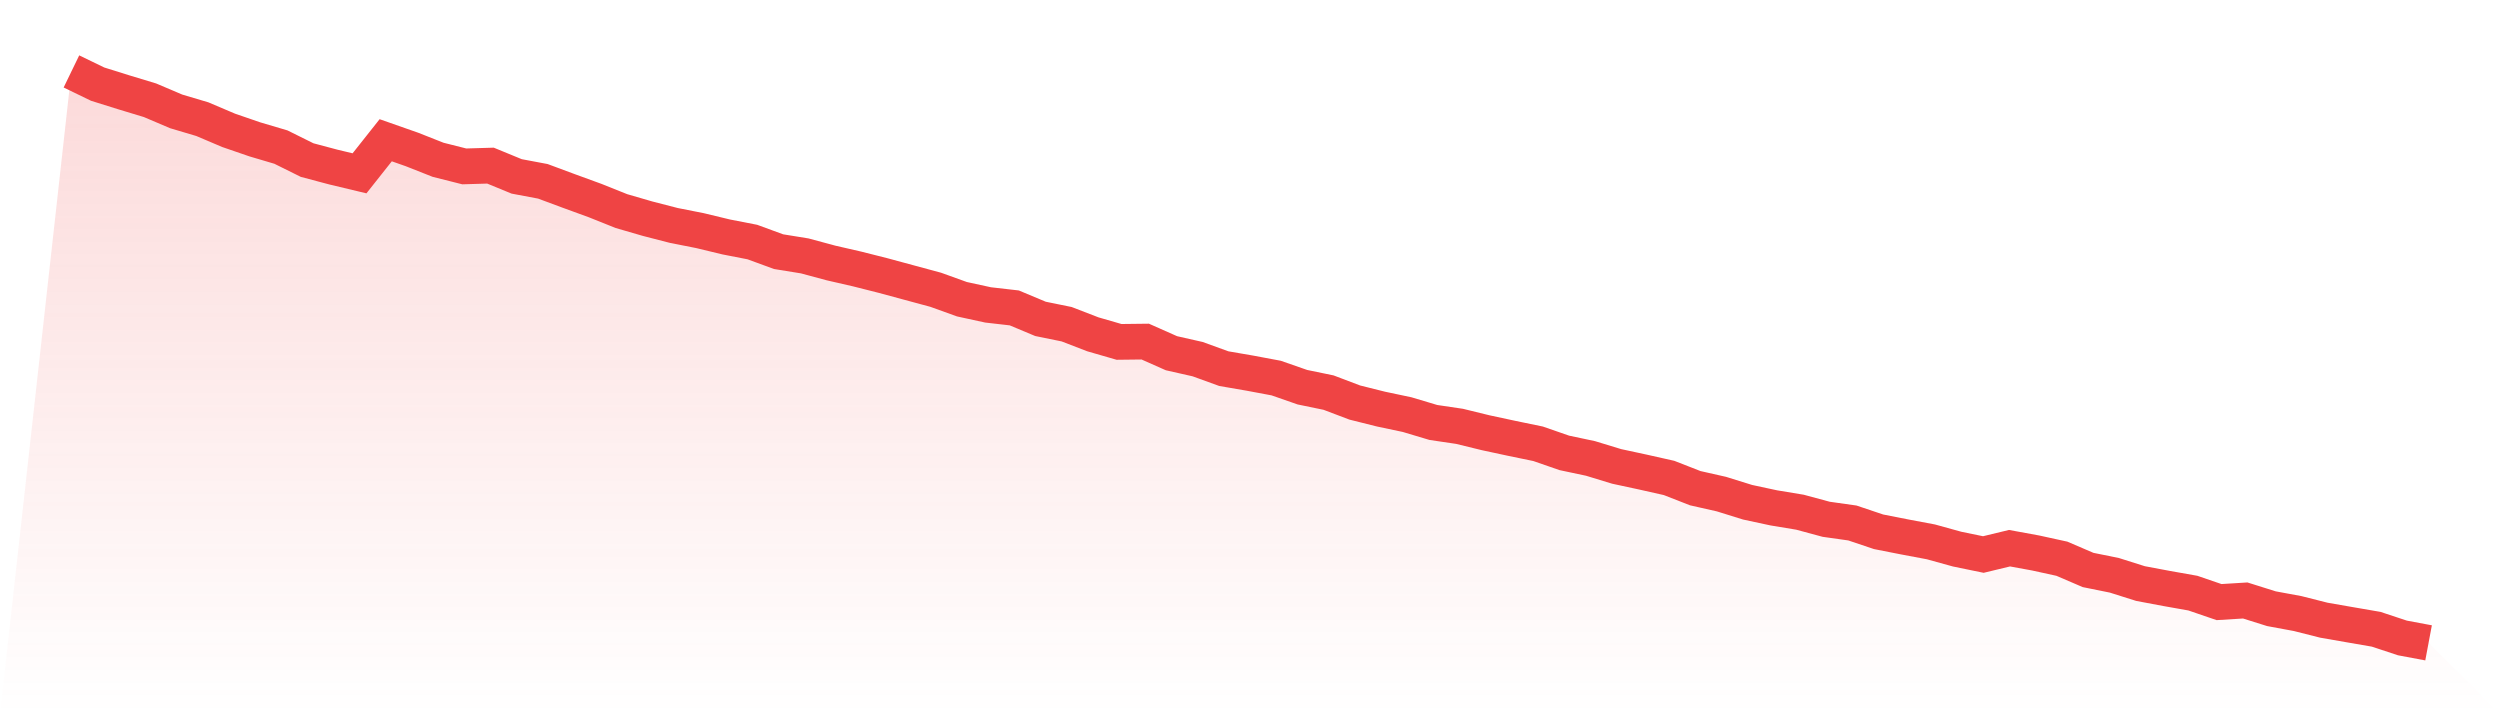
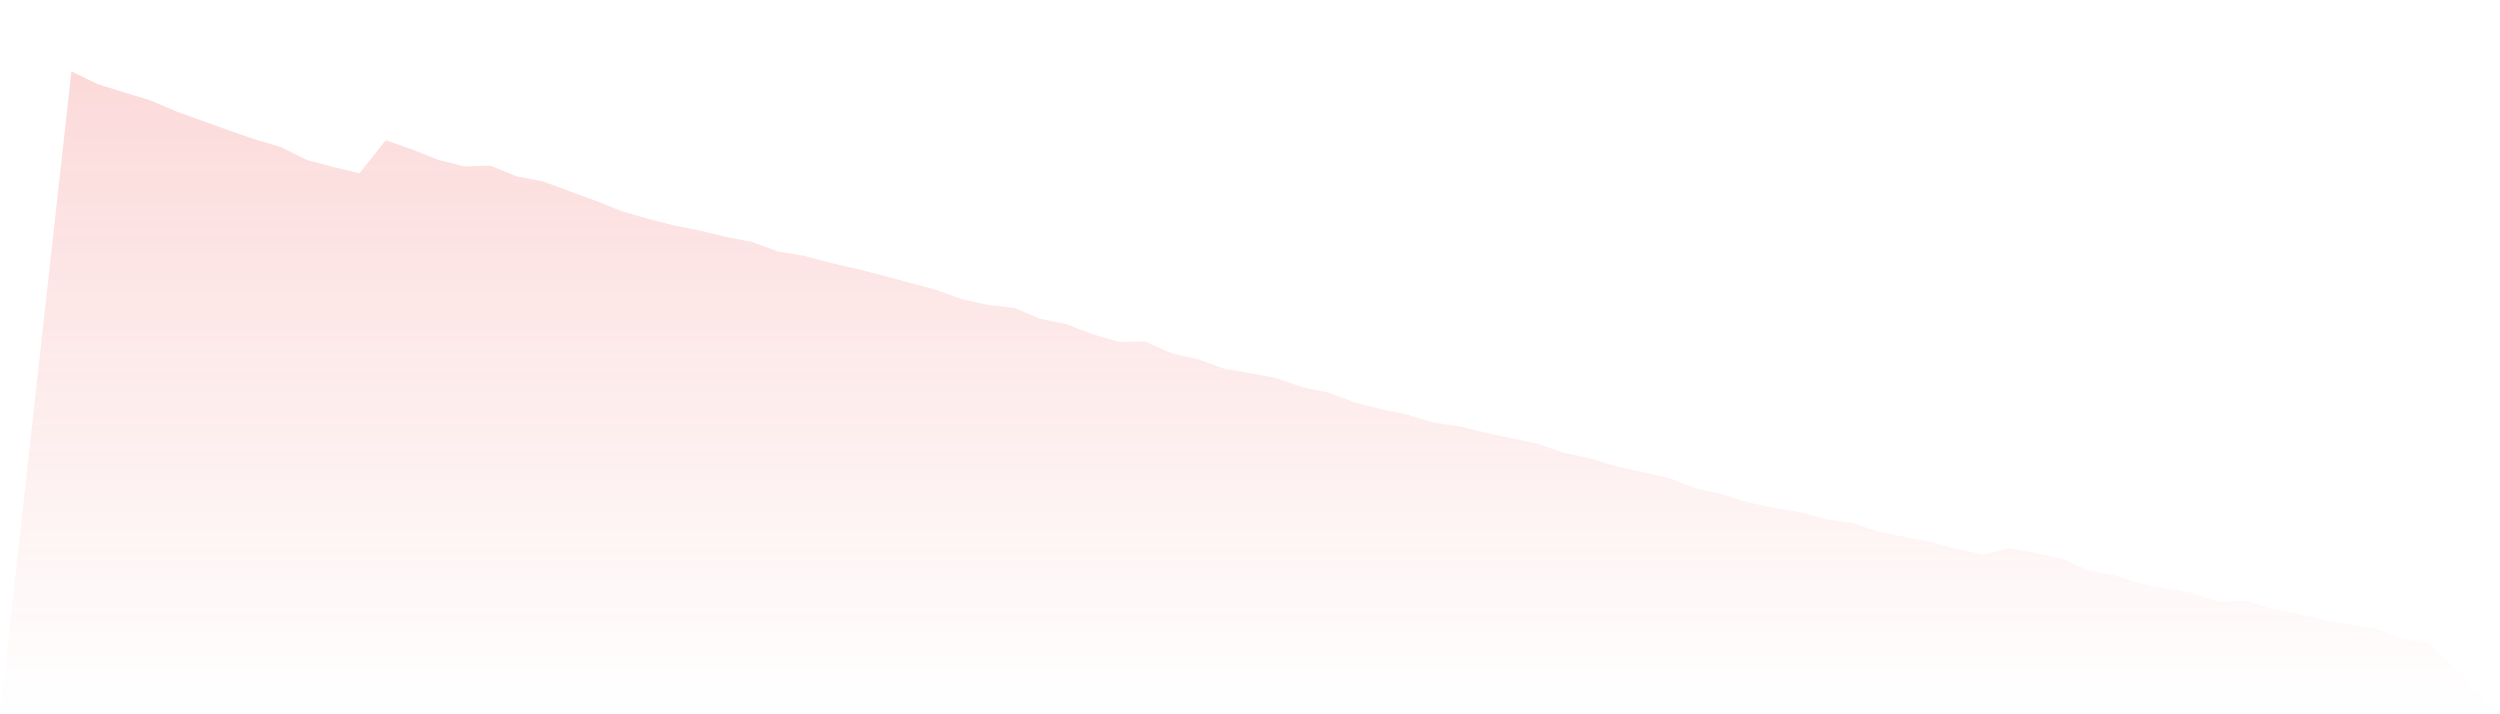
<svg xmlns="http://www.w3.org/2000/svg" viewBox="0 0 140 40">
  <defs>
    <linearGradient id="gradient" x1="0" x2="0" y1="0" y2="1">
      <stop offset="0%" stop-color="#ef4444" stop-opacity="0.2" />
      <stop offset="100%" stop-color="#ef4444" stop-opacity="0" />
    </linearGradient>
  </defs>
-   <path d="M4,4 L4,4 L5.467,4.711 L6.933,5.17 L8.4,5.614 L9.867,6.238 L11.333,6.674 L12.8,7.298 L14.267,7.803 L15.733,8.237 L17.2,8.965 L18.667,9.355 L20.133,9.706 L21.6,7.854 L23.067,8.369 L24.533,8.948 L26,9.318 L27.467,9.275 L28.933,9.878 L30.4,10.154 L31.867,10.699 L33.333,11.234 L34.8,11.821 L36.267,12.247 L37.733,12.625 L39.2,12.915 L40.667,13.269 L42.133,13.555 L43.6,14.093 L45.067,14.331 L46.533,14.726 L48,15.063 L49.467,15.434 L50.933,15.831 L52.4,16.227 L53.867,16.756 L55.333,17.075 L56.8,17.243 L58.267,17.857 L59.733,18.156 L61.2,18.722 L62.667,19.146 L64.133,19.129 L65.6,19.78 L67.067,20.112 L68.533,20.644 L70,20.897 L71.467,21.172 L72.933,21.683 L74.4,21.986 L75.867,22.542 L77.333,22.909 L78.8,23.219 L80.267,23.658 L81.733,23.875 L83.2,24.234 L84.667,24.549 L86.133,24.852 L87.6,25.361 L89.067,25.672 L90.533,26.119 L92,26.435 L93.467,26.765 L94.933,27.338 L96.4,27.67 L97.867,28.126 L99.333,28.441 L100.8,28.684 L102.267,29.08 L103.733,29.287 L105.2,29.78 L106.667,30.069 L108.133,30.345 L109.6,30.751 L111.067,31.053 L112.533,30.699 L114,30.968 L115.467,31.289 L116.933,31.919 L118.4,32.216 L119.867,32.679 L121.333,32.955 L122.8,33.215 L124.267,33.717 L125.733,33.627 L127.2,34.088 L128.667,34.359 L130.133,34.73 L131.6,34.986 L133.067,35.239 L134.533,35.725 L136,36 L140,40 L0,40 z" fill="url(#gradient)" />
-   <path d="M4,4 L4,4 L5.467,4.711 L6.933,5.17 L8.4,5.614 L9.867,6.238 L11.333,6.674 L12.8,7.298 L14.267,7.803 L15.733,8.237 L17.2,8.965 L18.667,9.355 L20.133,9.706 L21.6,7.854 L23.067,8.369 L24.533,8.948 L26,9.318 L27.467,9.275 L28.933,9.878 L30.4,10.154 L31.867,10.699 L33.333,11.234 L34.8,11.821 L36.267,12.247 L37.733,12.625 L39.2,12.915 L40.667,13.269 L42.133,13.555 L43.6,14.093 L45.067,14.331 L46.533,14.726 L48,15.063 L49.467,15.434 L50.933,15.831 L52.4,16.227 L53.867,16.756 L55.333,17.075 L56.8,17.243 L58.267,17.857 L59.733,18.156 L61.2,18.722 L62.667,19.146 L64.133,19.129 L65.6,19.78 L67.067,20.112 L68.533,20.644 L70,20.897 L71.467,21.172 L72.933,21.683 L74.4,21.986 L75.867,22.542 L77.333,22.909 L78.8,23.219 L80.267,23.658 L81.733,23.875 L83.2,24.234 L84.667,24.549 L86.133,24.852 L87.6,25.361 L89.067,25.672 L90.533,26.119 L92,26.435 L93.467,26.765 L94.933,27.338 L96.4,27.67 L97.867,28.126 L99.333,28.441 L100.8,28.684 L102.267,29.08 L103.733,29.287 L105.2,29.78 L106.667,30.069 L108.133,30.345 L109.6,30.751 L111.067,31.053 L112.533,30.699 L114,30.968 L115.467,31.289 L116.933,31.919 L118.4,32.216 L119.867,32.679 L121.333,32.955 L122.8,33.215 L124.267,33.717 L125.733,33.627 L127.2,34.088 L128.667,34.359 L130.133,34.73 L131.6,34.986 L133.067,35.239 L134.533,35.725 L136,36" fill="none" stroke="#ef4444" stroke-width="2" />
+   <path d="M4,4 L4,4 L5.467,4.711 L6.933,5.17 L8.4,5.614 L9.867,6.238 L12.8,7.298 L14.267,7.803 L15.733,8.237 L17.2,8.965 L18.667,9.355 L20.133,9.706 L21.6,7.854 L23.067,8.369 L24.533,8.948 L26,9.318 L27.467,9.275 L28.933,9.878 L30.4,10.154 L31.867,10.699 L33.333,11.234 L34.8,11.821 L36.267,12.247 L37.733,12.625 L39.2,12.915 L40.667,13.269 L42.133,13.555 L43.6,14.093 L45.067,14.331 L46.533,14.726 L48,15.063 L49.467,15.434 L50.933,15.831 L52.4,16.227 L53.867,16.756 L55.333,17.075 L56.8,17.243 L58.267,17.857 L59.733,18.156 L61.2,18.722 L62.667,19.146 L64.133,19.129 L65.6,19.78 L67.067,20.112 L68.533,20.644 L70,20.897 L71.467,21.172 L72.933,21.683 L74.4,21.986 L75.867,22.542 L77.333,22.909 L78.8,23.219 L80.267,23.658 L81.733,23.875 L83.2,24.234 L84.667,24.549 L86.133,24.852 L87.6,25.361 L89.067,25.672 L90.533,26.119 L92,26.435 L93.467,26.765 L94.933,27.338 L96.4,27.67 L97.867,28.126 L99.333,28.441 L100.8,28.684 L102.267,29.08 L103.733,29.287 L105.2,29.78 L106.667,30.069 L108.133,30.345 L109.6,30.751 L111.067,31.053 L112.533,30.699 L114,30.968 L115.467,31.289 L116.933,31.919 L118.4,32.216 L119.867,32.679 L121.333,32.955 L122.8,33.215 L124.267,33.717 L125.733,33.627 L127.2,34.088 L128.667,34.359 L130.133,34.73 L131.6,34.986 L133.067,35.239 L134.533,35.725 L136,36 L140,40 L0,40 z" fill="url(#gradient)" />
</svg>